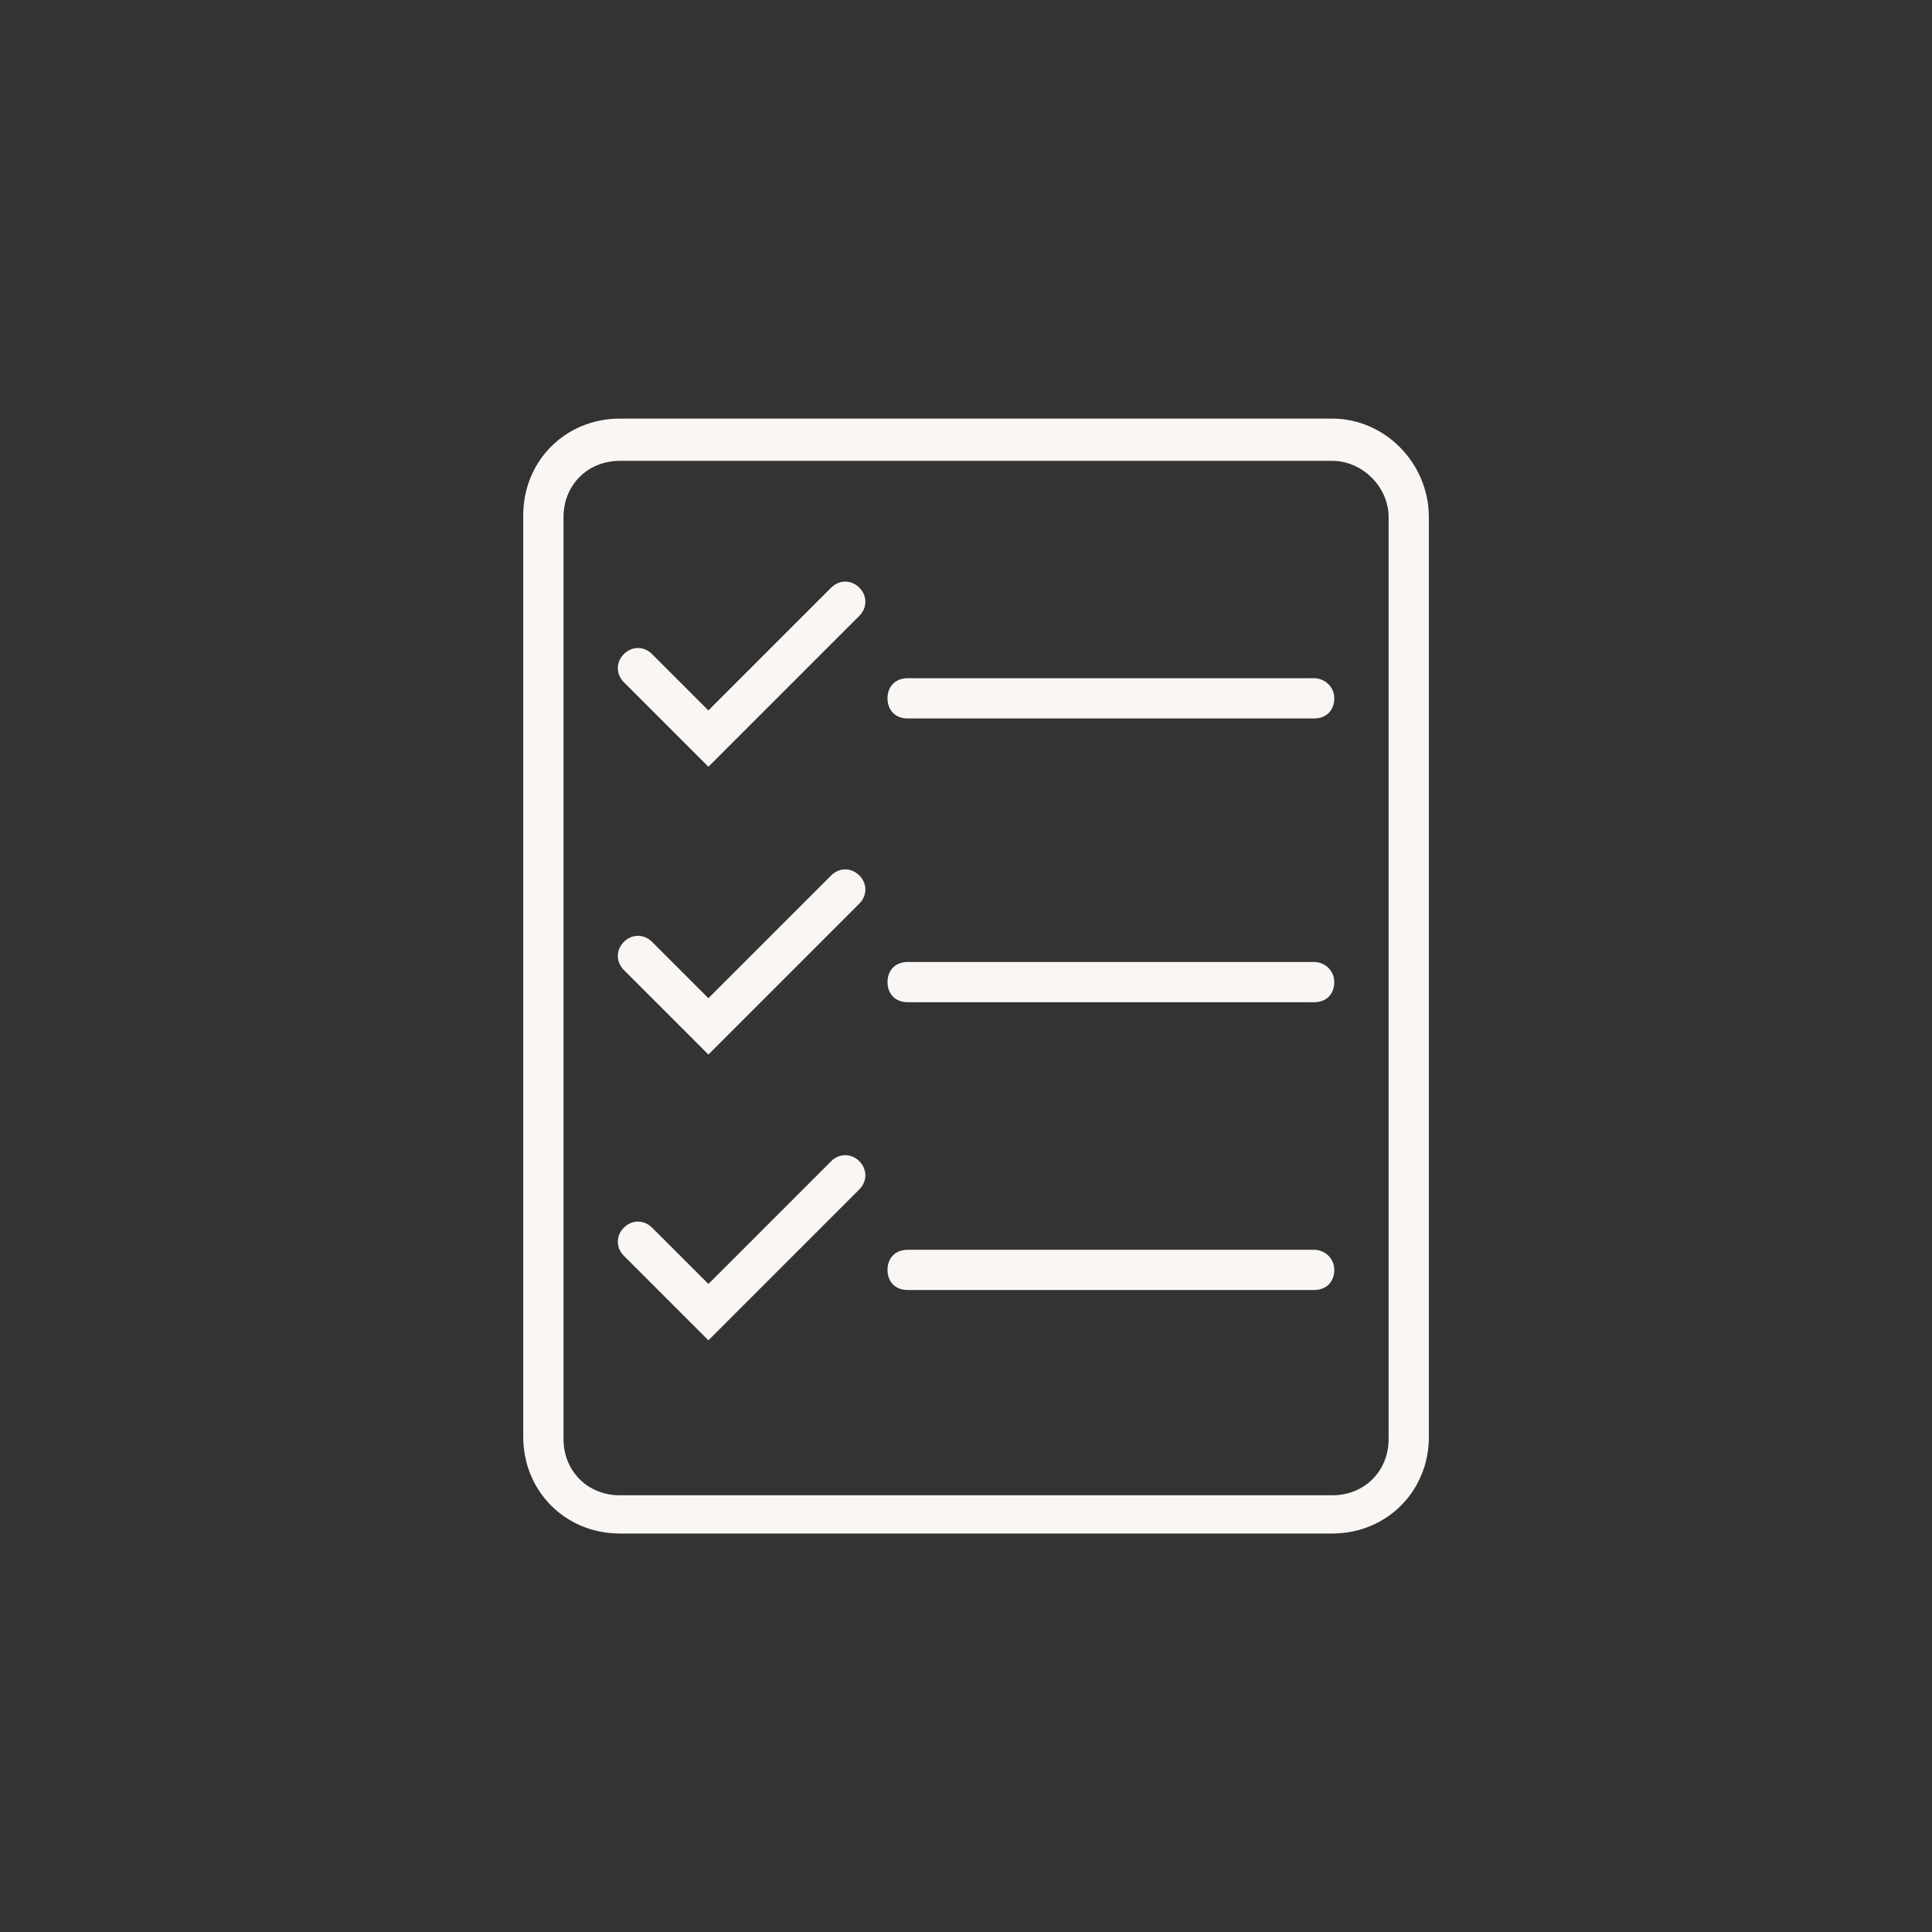
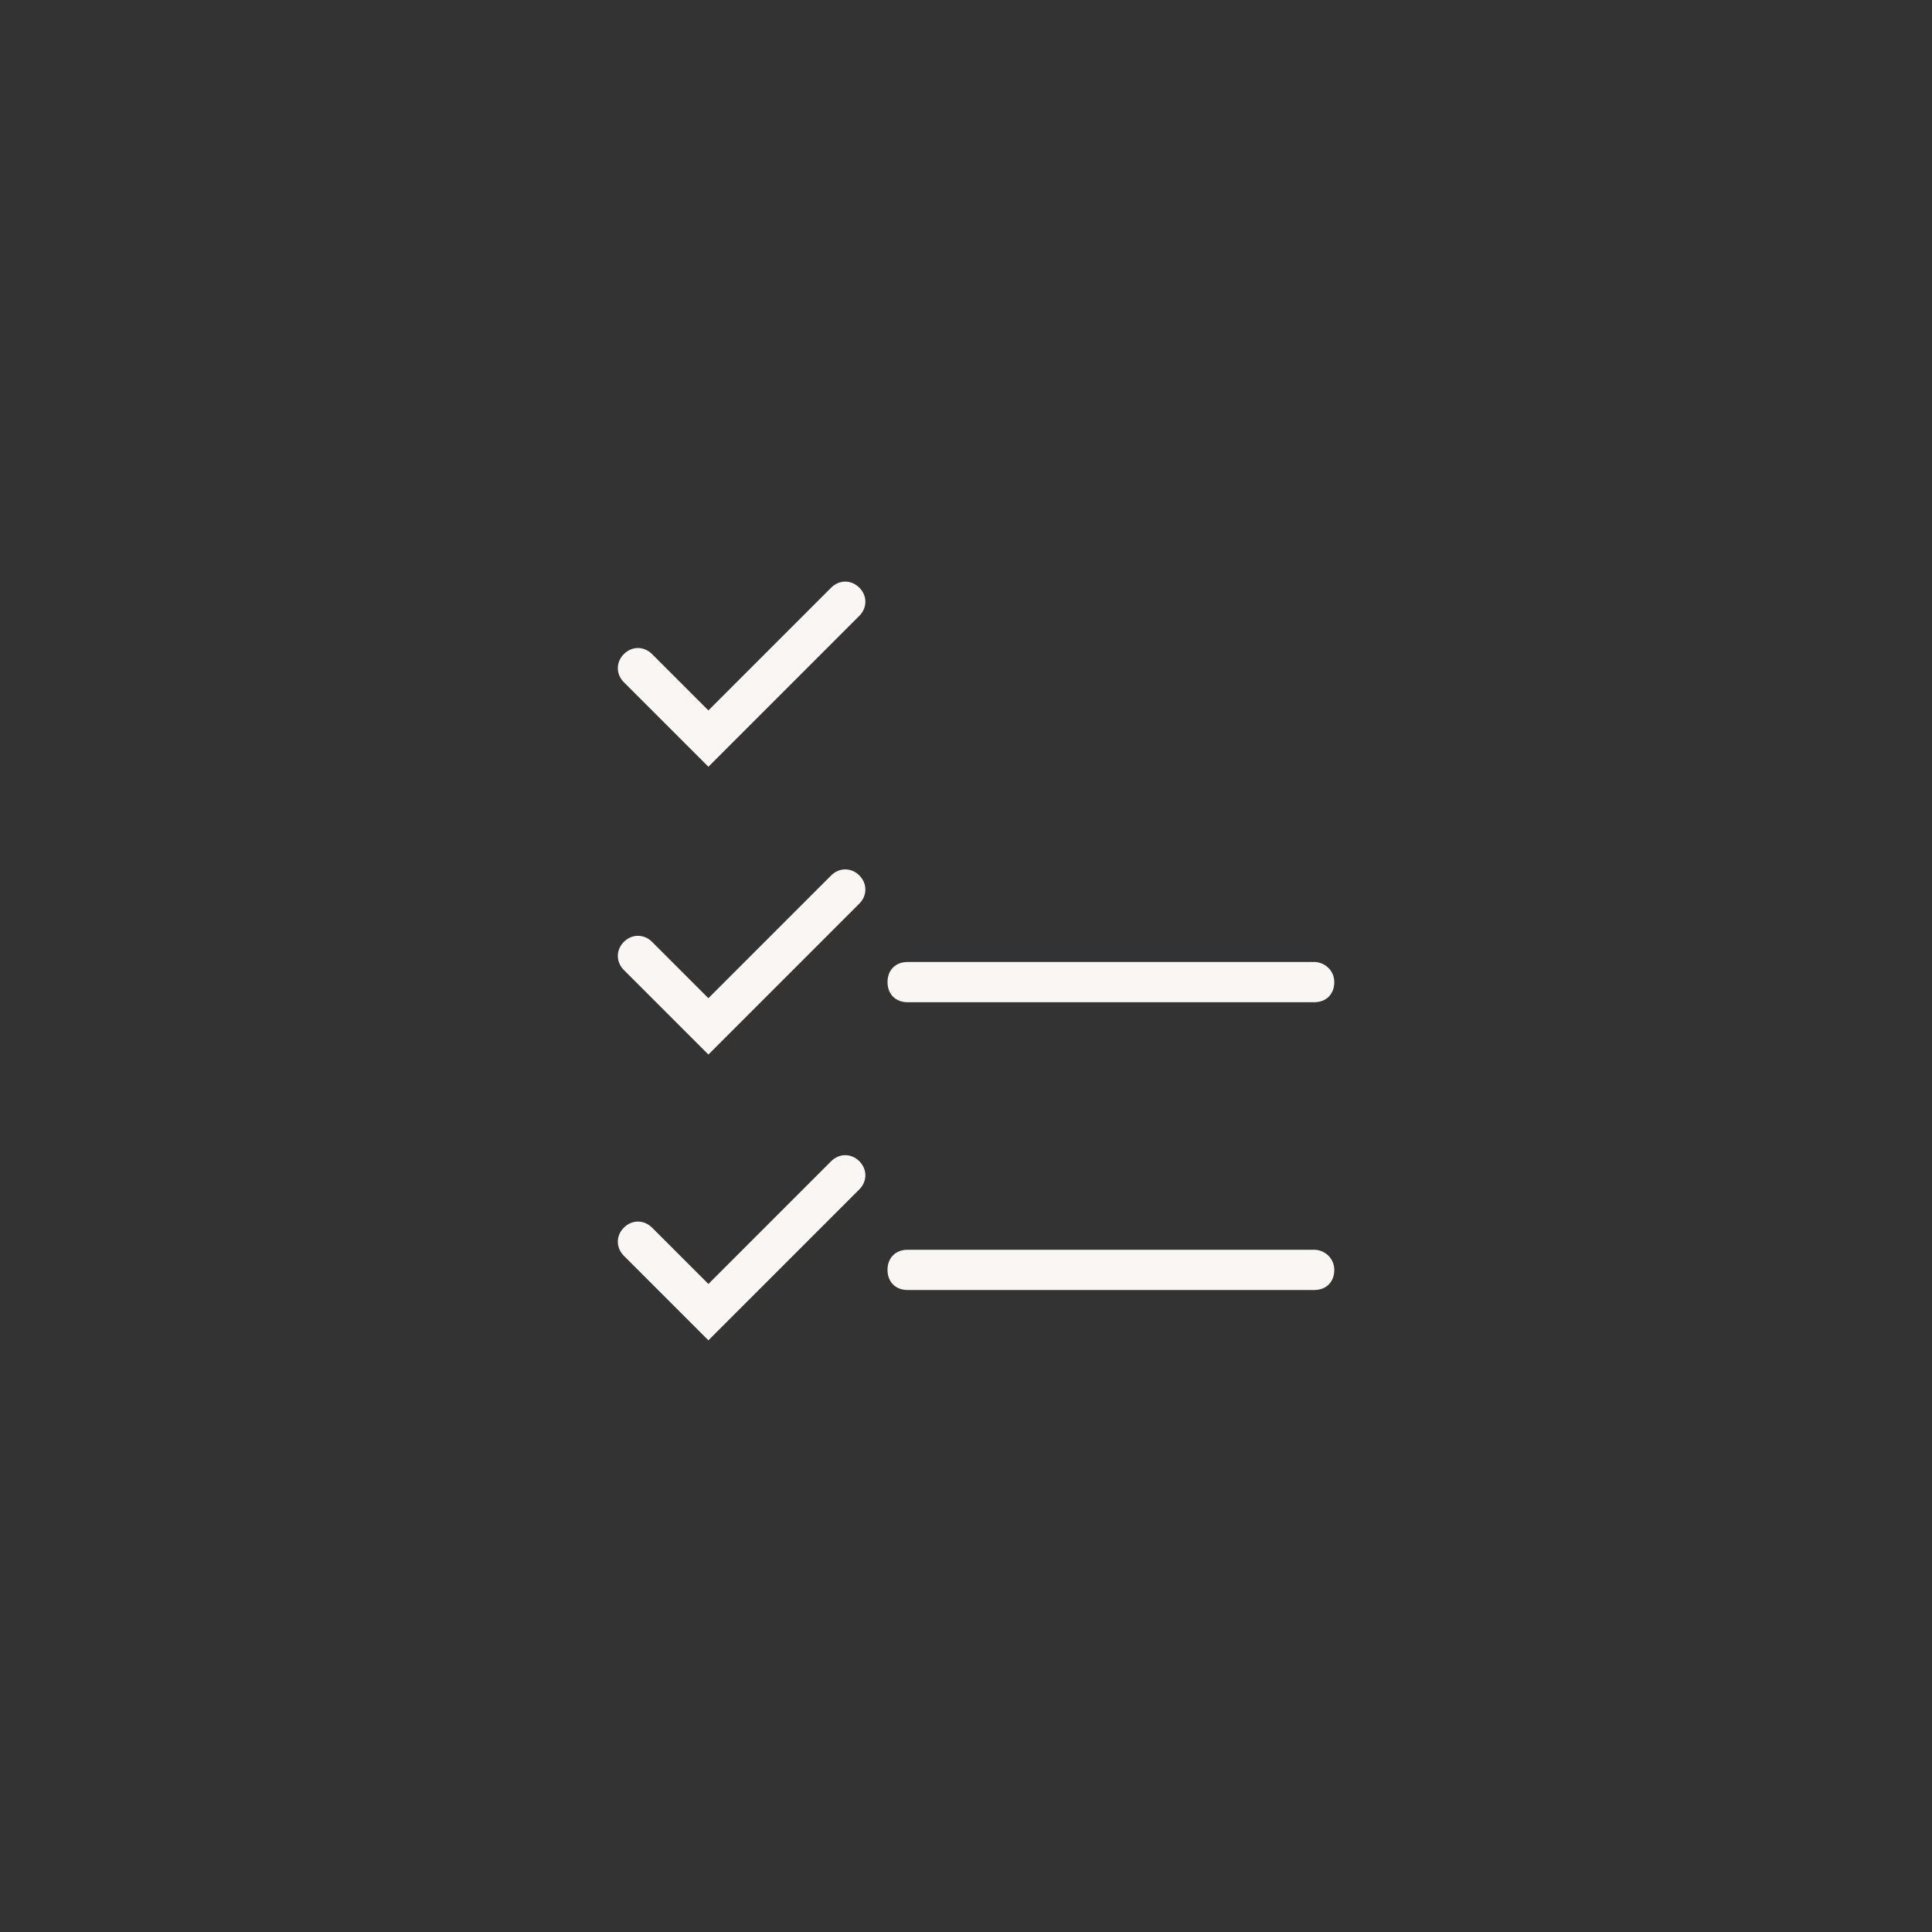
<svg xmlns="http://www.w3.org/2000/svg" version="1.1" x="0px" y="0px" viewBox="0 0 96 96" style="enable-background:new 0 0 96 96;" xml:space="preserve">
  <rect x="0" y="0" width="96" height="96" fill="#333333" stroke="none" />
  <style type="text/css">
	.st0{display:none;fill:#F9F6F3;}
	.st1{display:none;fill:url(#Bubble_Verlauf_00000131358675924334057760000008841394405600901790_);}
	.st2{display:none;}
	.st3{display:inline;}
	.st4{fill:none;stroke:#FFFFFF;stroke-width:2;stroke-linecap:round;stroke-miterlimit:10;}
	.st5{fill:#F9F6F3;}
	.st6{display:inline;fill:none;stroke:#00FFFF;stroke-width:0.25;stroke-miterlimit:10;}
</style>
  <g id="icons">
    <path id="Bubble_Grau" class="st0" d="M48,0L48,0c26.6,0,48,21.5,48,48l0,0c0,26.6-21.4,48-48,48l0,0C21.5,96,0,74.6,0,48l0,0   C0,21.5,21.5,0,48,0z" />
    <linearGradient id="Bubble_Verlauf_00000004534882755325771380000007428303748548367746_" gradientUnits="userSpaceOnUse" x1="13.904" y1="-496.828" x2="85.964" y2="-461.263" gradientTransform="matrix(1 0 0 -1 0 -432)">
      <stop offset="0" style="stop-color:#0540F2" />
      <stop offset="1" style="stop-color:#8F14BB" />
    </linearGradient>
    <path id="Bubble_Verlauf" style="display:none;fill:url(#Bubble_Verlauf_00000004534882755325771380000007428303748548367746_);" d="   M48,0L48,0c26.6,0,48,21.5,48,48l0,0c0,26.6-21.4,48-48,48l0,0C21.5,96,0,74.6,0,48l0,0C0,21.5,21.5,0,48,0z" />
    <g id="pfad" class="st2">
      <g id="formular-correct" class="st3">
        <g>
          <path class="st4" d="M70,25.7v45.8c0,2.1-1.6,3.8-3.8,3.8H30.8c-2.1,0-3.8-1.6-3.8-3.8V25.7c0-2.1,1.6-3.8,3.8-3.8H41h15h10.2      C68.2,21.8,70,23.6,70,25.7z" />
-           <polyline class="st4" points="31.7,33.2 35.2,36.7 42,29.9     " />
-           <line class="st4" x1="45.1" y1="34.7" x2="65.3" y2="34.7" />
          <polyline class="st4" points="31.7,47.5 35.2,51 42,44.2     " />
          <line class="st4" x1="45.1" y1="48.8" x2="65.3" y2="48.8" />
          <polyline class="st4" points="31.7,61.6 35.2,65.2 42,58.4     " />
          <line class="st4" x1="45.1" y1="63.1" x2="65.3" y2="63.1" />
        </g>
      </g>
    </g>
    <g id="fläche">
      <g>
-         <path class="st5" d="M66.2,20.8H30.8c-2.7,0-4.8,2.1-4.8,4.8v45.8c0,2.7,2.1,4.8,4.8,4.8h35.4c2.7,0,4.8-2.1,4.8-4.8V25.7     C71,23,68.8,20.8,66.2,20.8z M69,71.5c0,1.6-1.2,2.8-2.8,2.8H30.8c-1.6,0-2.8-1.2-2.8-2.8V25.7c0-1.6,1.2-2.8,2.8-2.8h35.4     c1.5,0,2.8,1.3,2.8,2.8V71.5z" />
        <path class="st5" d="M41.3,29.2l-6.1,6.1l-2.8-2.8c-0.4-0.4-1-0.4-1.4,0s-0.4,1,0,1.4l4.2,4.2l7.5-7.5c0.4-0.4,0.4-1,0-1.4     S41.7,28.8,41.3,29.2z" />
-         <path class="st5" d="M65.3,33.7H45.1c-0.6,0-1,0.4-1,1s0.4,1,1,1h20.2c0.6,0,1-0.4,1-1S65.8,33.7,65.3,33.7z" />
        <path class="st5" d="M41.3,43.5l-6.1,6.1l-2.8-2.8c-0.4-0.4-1-0.4-1.4,0s-0.4,1,0,1.4l4.2,4.2l7.5-7.5c0.4-0.4,0.4-1,0-1.4     S41.7,43.1,41.3,43.5z" />
        <path class="st5" d="M65.3,47.8H45.1c-0.6,0-1,0.4-1,1s0.4,1,1,1h20.2c0.6,0,1-0.4,1-1S65.8,47.8,65.3,47.8z" />
        <path class="st5" d="M41.3,57.7l-6.1,6.1l-2.8-2.8c-0.4-0.4-1-0.4-1.4,0s-0.4,1,0,1.4l4.2,4.2l7.5-7.5c0.4-0.4,0.4-1,0-1.4     S41.7,57.3,41.3,57.7z" />
        <path class="st5" d="M65.3,62.1H45.1c-0.6,0-1,0.4-1,1s0.4,1,1,1h20.2c0.6,0,1-0.4,1-1S65.8,62.1,65.3,62.1z" />
      </g>
    </g>
  </g>
  <g id="hilfslinien" class="st2">
    <g class="st3">
-       <path class="st0" d="M29,40.5c4.7,0,8.4-3.8,8.4-8.4c0-4.7-3.8-8.4-8.4-8.4s-8.4,3.8-8.4,8.4C20.5,36.8,24.3,40.5,29,40.5z     M29,27.4c2.6,0,4.7,2.1,4.7,4.7s-2.1,4.7-4.7,4.7c-2.6,0-4.7-2.1-4.7-4.7S26.4,27.4,29,27.4z" />
      <path class="st0" d="M66.9,40.5c4.7,0,8.4-3.8,8.4-8.4c0-4.7-3.8-8.4-8.4-8.4c-4.7,0-8.4,3.8-8.4,8.4    C58.5,36.8,62.3,40.5,66.9,40.5z M66.9,27.4c2.6,0,4.7,2.1,4.7,4.7s-2.1,4.7-4.7,4.7c-2.6,0-4.7-2.1-4.7-4.7S64.3,27.4,66.9,27.4z    " />
      <path class="st0" d="M48.2,40.5c4.7,0,8.4-3.8,8.4-8.4c0-4.7-3.8-8.4-8.4-8.4c-4.7,0-8.4,3.8-8.4,8.4    C39.7,36.8,43.5,40.5,48.2,40.5z M48.2,27.4c2.6,0,4.7,2.1,4.7,4.7s-2.1,4.7-4.7,4.7c-2.6,0-4.7-2.1-4.7-4.7S45.6,27.4,48.2,27.4z    " />
    </g>
    <circle class="st6" cx="48" cy="48" r="35" />
  </g>
</svg>